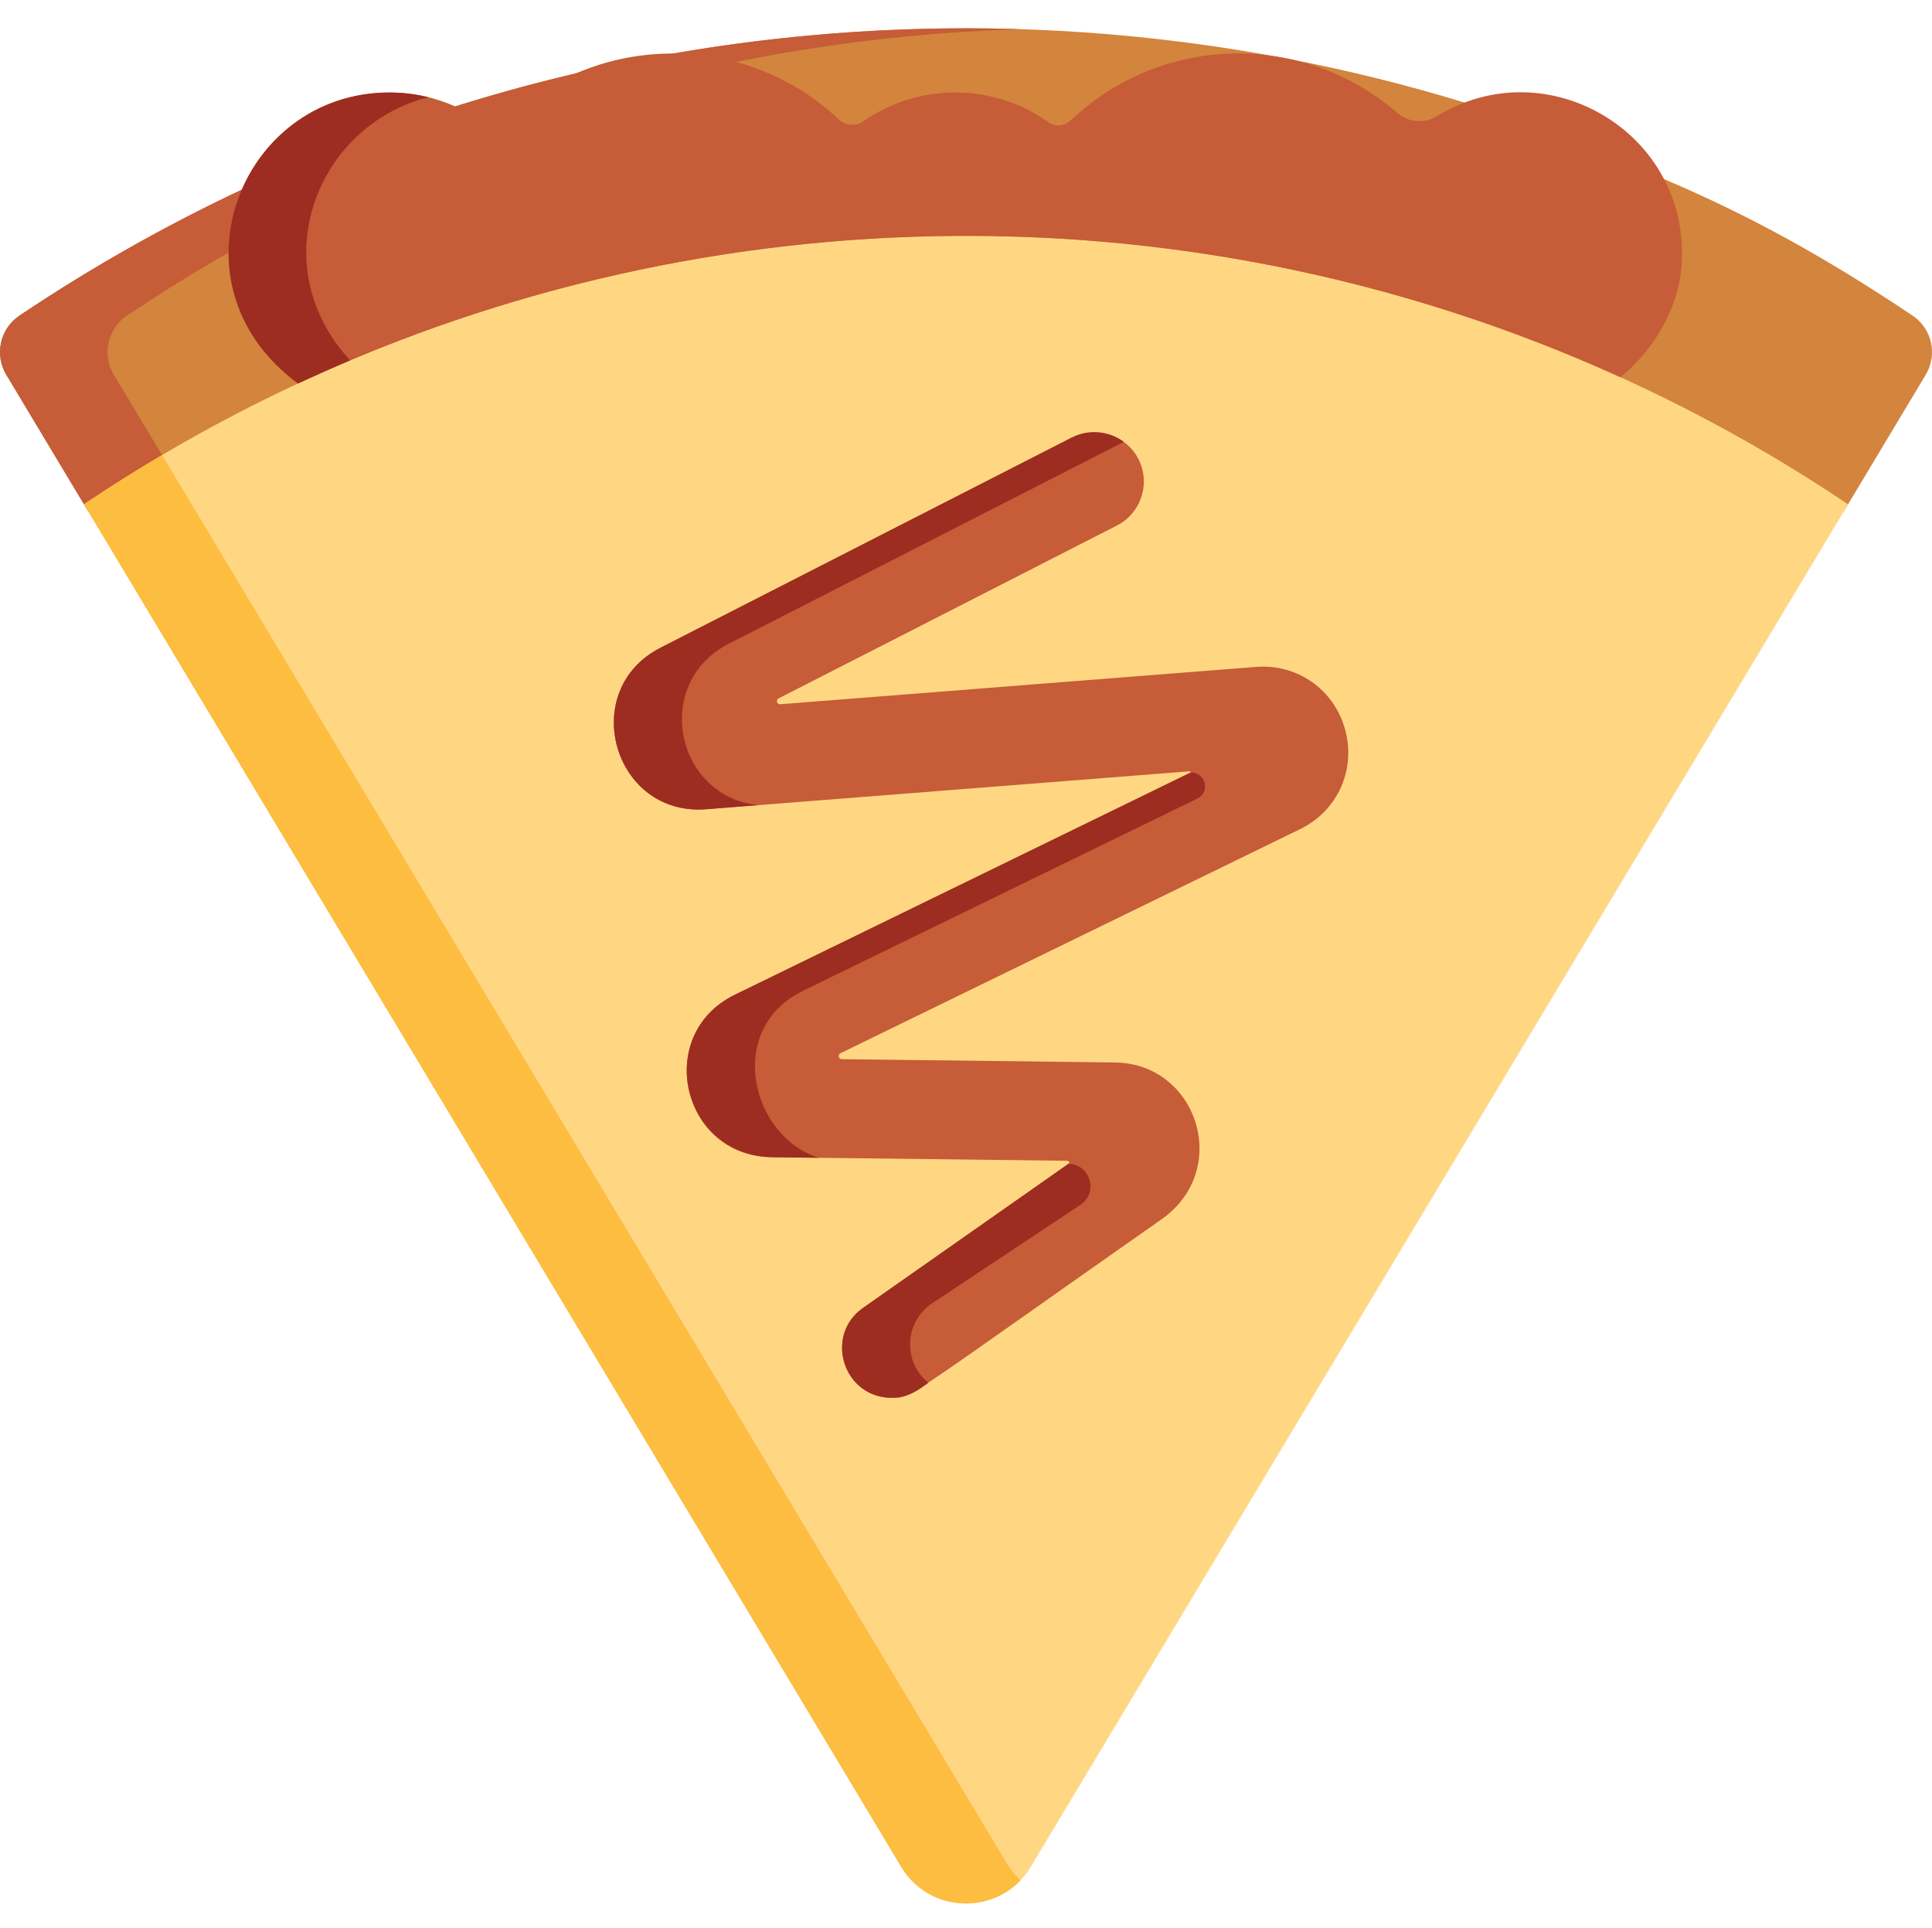
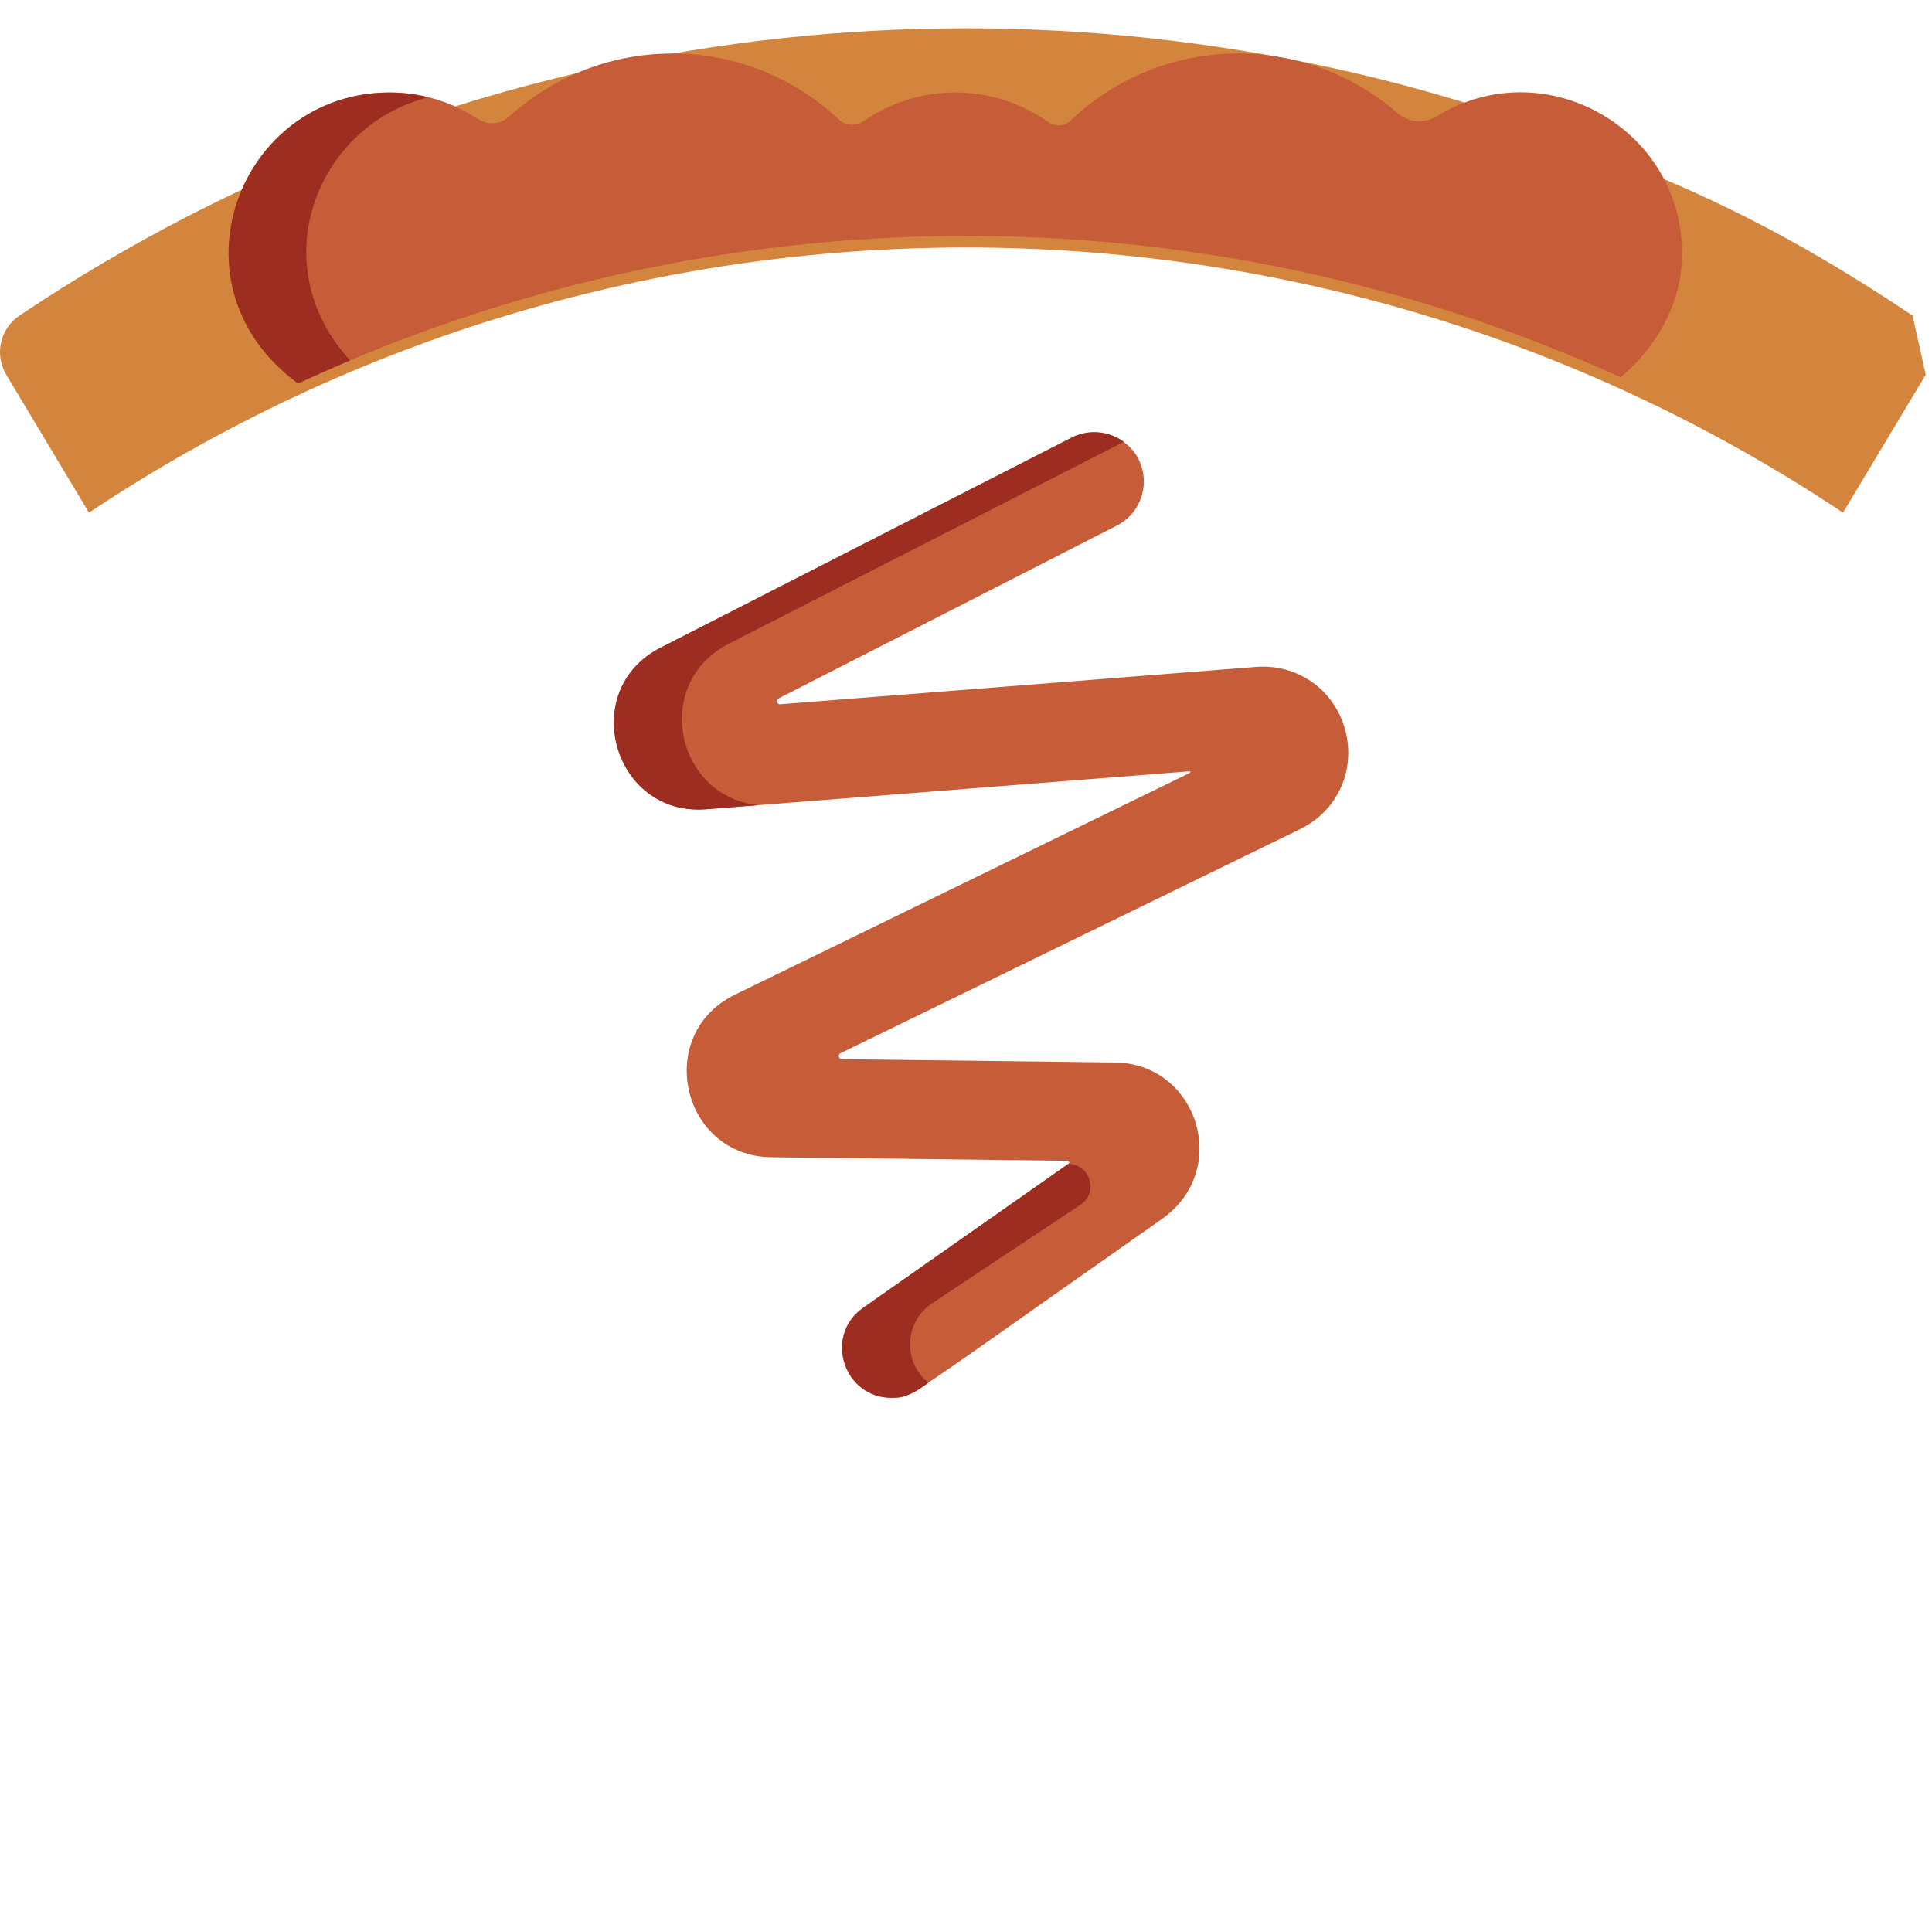
<svg xmlns="http://www.w3.org/2000/svg" viewBox="0 -7 511.999 511">
-   <path d="m506.852 76.645c-47.117-31.582-75.25-40.113-118.656-56.438-123.406-37.781-265.375-22.438-383.047 56.438-5.156 3.453-6.676 10.363-3.48 15.68l21.91 36.539c140.492-93.664 324.246-93.734 464.844 0l21.91-36.539c3.191-5.32 1.672-12.227-3.48-15.68zm0 0" fill="#d3843d" />
-   <path d="m30.168 92.324c-3.191-5.32-1.672-12.227 3.484-15.68 72.934-48.887 155.207-73.359 236.605-75.91-90.535-2.844-183.645 21.305-265.109 75.91-5.156 3.453-6.676 10.363-3.48 15.68l21.91 36.539c6.773-4.516 13.695-8.828 20.738-12.953zm0 0" fill="#c65c38" />
-   <path d="m22.715 126.344c-.156.102-.301.219-.449.332l216.551 361.074c7.781 12.973 26.586 12.973 34.363 0l216.555-361.074c-.152-.113-.293-.23-.449-.332-140.898-94.441-325.613-94.48-466.57 0zm0 0" fill="#ffd782" />
-   <path d="m266.719 486.684-223.754-373.082c-6.879 4.062-13.633 8.305-20.25 12.742-.156.102-.301.219-.449.332l216.551 361.074c6.977 11.629 22.801 12.824 31.609 3.605-1.391-1.34-2.645-2.895-3.707-4.672zm0 0" fill="#fdbd40" />
+   <path d="m506.852 76.645c-47.117-31.582-75.25-40.113-118.656-56.438-123.406-37.781-265.375-22.438-383.047 56.438-5.156 3.453-6.676 10.363-3.48 15.68l21.91 36.539c140.492-93.664 324.246-93.734 464.844 0l21.91-36.539zm0 0" fill="#d3843d" />
  <path d="m78.984 94.633c109.242-50.926 238-52.801 350.469-1.656 9.051-7.492 15.418-18.441 16.188-29.852 2.348-34.781-35.504-57.277-64.766-39.367-3.316 2.031-7.566 1.781-10.5-.773-25.066-21.801-62.543-20.938-86.605 1.914-1.617 1.535-4.09 1.797-5.906.504-14.668-10.449-34.301-10.516-49.023-.27-2 1.395-4.727 1.23-6.504-.441-11.531-10.852-27.051-17.504-44.137-17.504-16.699 0-31.906 6.359-43.355 16.777-2.266 2.066-5.613 2.258-8.176.566-6.723-4.434-14.773-7.02-23.434-7.02-39.723.004-59.707 51.027-24.25 77.121zm0 0" fill="#c65c38" />
  <path d="m113.547 18.777c-3.301-.82-6.754-1.262-10.309-1.262-39.766 0-59.684 51.043-24.254 77.117 4.555-2.121 9.152-4.16 13.797-6.121-23.512-25.574-8.668-62.434 20.766-69.734zm0 0" fill="#9c2d20" />
  <path d="m356.48 186.398c-2.91-10.668-12.648-17.516-23.664-16.648l-126.031 9.895c-.895.07-1.238-1.141-.438-1.551l89.637-45.812c6.516-3.328 9.055-11.363 5.59-17.848-3.402-6.363-11.48-8.57-17.906-5.285l-108.617 55.512c-22.039 11.266-12.555 44.754 12.102 42.809l128.086-10.055c.238-.02.328.305.113.41l-120.598 58.801c-21.473 10.469-14.238 42.781 9.668 43.07l78.48.945c.426.008.598.555.246.801l-54.422 38.176c-10.453 7.332-5.211 23.832 7.535 23.832 5.5 0 1.855 1.59 71.551-47.301 18.672-13.098 9.512-41.297-12.309-41.562l-72.41-.875c-.879-.012-1.141-1.195-.355-1.578l121.797-59.387c9.938-4.844 14.848-15.68 11.945-26.348zm0 0" fill="#c65c38" />
  <g fill="#9c2d20">
    <path d="m187.152 207.473 13.805-1.086c-22.02-2.25-28.18-32.379-7.875-42.754l104.734-53.531c-3.871-2.867-9.18-3.492-13.758-1.152l-109.008 55.711c-22.039 11.266-12.555 44.754 12.102 42.812zm0 0" />
    <path d="m246.754 338.59 39.574-26.289c4.848-3.223 2.617-10.77-3.203-10.84l-54.398 38.16c-10.453 7.332-5.211 23.828 7.535 23.828 4.66 0 7.238-2.184 9.777-3.965-6.867-5.57-6.305-15.969.715-20.895zm0 0" />
-     <path d="m212.781 255.598 104.52-50.961c3.586-1.75 2.109-7.164-1.867-6.852l-120.68 58.844c-21.543 10.504-14.219 42.777 10.172 43.074l12.078.145c-18.051-5.594-24.918-34.16-4.223-44.25zm0 0" />
  </g>
</svg>